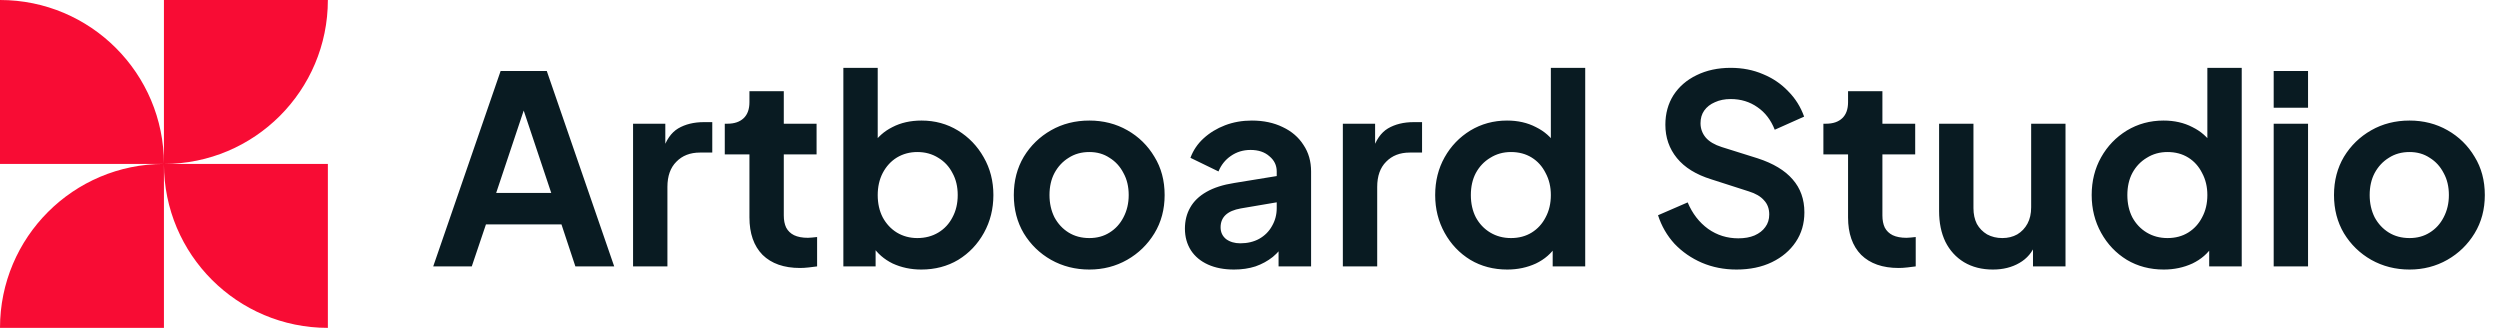
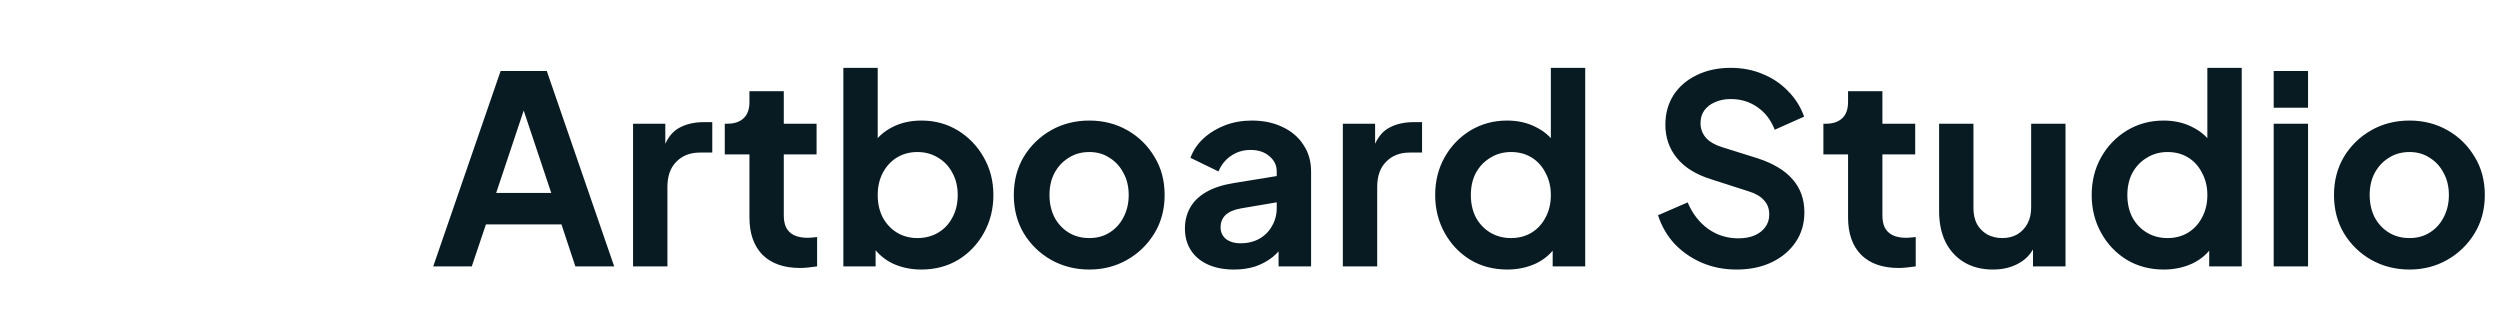
<svg xmlns="http://www.w3.org/2000/svg" width="244" height="32" viewBox="0 0 244 32" fill="none">
-   <path fill-rule="evenodd" clip-rule="evenodd" d="M16 16C16 7.164 8.836 0 0 0V16H16ZM16 16H32V32C23.164 32 16 24.836 16 16ZM16 16V0H32C32 8.836 24.836 16 16 16ZM16 16V32H0C0 23.164 7.164 16 16 16Z" fill="#F80C34" />
  <path d="M42.282 26L48.861 6.928H53.366L59.946 26H56.157L54.8 21.904H47.427L46.045 26H42.282ZM48.426 18.832H53.802L50.627 9.334H51.6L48.426 18.832ZM61.787 26V12.074H64.935V15.171L64.679 14.71C65.004 13.669 65.507 12.944 66.19 12.534C66.889 12.125 67.726 11.92 68.699 11.92H69.518V14.89H68.315C67.359 14.89 66.591 15.188 66.011 15.786C65.43 16.366 65.14 17.185 65.14 18.243V26H61.787ZM78.085 26.154C76.515 26.154 75.295 25.727 74.425 24.874C73.571 24.003 73.145 22.783 73.145 21.213V15.069H70.738V12.074H70.994C71.677 12.074 72.206 11.894 72.581 11.536C72.957 11.178 73.145 10.657 73.145 9.974V8.899H76.498V12.074H79.698V15.069H76.498V21.034C76.498 21.494 76.575 21.887 76.729 22.211C76.899 22.535 77.155 22.783 77.497 22.954C77.855 23.124 78.307 23.21 78.853 23.21C78.973 23.21 79.109 23.201 79.263 23.184C79.434 23.167 79.596 23.15 79.749 23.133V26C79.51 26.034 79.237 26.068 78.93 26.102C78.623 26.137 78.341 26.154 78.085 26.154ZM89.915 26.307C88.908 26.307 87.978 26.111 87.124 25.718C86.288 25.309 85.623 24.729 85.128 23.978L85.46 23.312V26H82.312V6.621H85.665V14.838L85.153 14.147C85.631 13.396 86.28 12.816 87.099 12.406C87.918 11.98 88.865 11.766 89.94 11.766C91.254 11.766 92.441 12.091 93.499 12.739C94.557 13.388 95.393 14.258 96.008 15.35C96.639 16.443 96.955 17.672 96.955 19.037C96.955 20.385 96.648 21.614 96.033 22.723C95.419 23.832 94.582 24.712 93.524 25.36C92.466 25.991 91.263 26.307 89.915 26.307ZM89.531 23.235C90.299 23.235 90.981 23.056 91.579 22.698C92.176 22.339 92.637 21.844 92.961 21.213C93.302 20.581 93.473 19.856 93.473 19.037C93.473 18.218 93.302 17.501 92.961 16.886C92.637 16.255 92.176 15.76 91.579 15.402C90.981 15.026 90.299 14.838 89.531 14.838C88.797 14.838 88.131 15.018 87.534 15.376C86.954 15.734 86.493 16.238 86.152 16.886C85.827 17.518 85.665 18.235 85.665 19.037C85.665 19.856 85.827 20.581 86.152 21.213C86.493 21.844 86.954 22.339 87.534 22.698C88.131 23.056 88.797 23.235 89.531 23.235ZM106.321 26.307C104.956 26.307 103.71 25.991 102.584 25.36C101.474 24.729 100.587 23.867 99.921 22.774C99.273 21.682 98.948 20.436 98.948 19.037C98.948 17.637 99.273 16.392 99.921 15.299C100.587 14.207 101.474 13.345 102.584 12.714C103.693 12.082 104.939 11.766 106.321 11.766C107.687 11.766 108.924 12.082 110.033 12.714C111.143 13.345 112.021 14.207 112.67 15.299C113.336 16.374 113.668 17.62 113.668 19.037C113.668 20.436 113.336 21.682 112.67 22.774C112.004 23.867 111.117 24.729 110.008 25.36C108.898 25.991 107.669 26.307 106.321 26.307ZM106.321 23.235C107.072 23.235 107.729 23.056 108.292 22.698C108.873 22.339 109.325 21.844 109.649 21.213C109.991 20.564 110.161 19.839 110.161 19.037C110.161 18.218 109.991 17.501 109.649 16.886C109.325 16.255 108.873 15.76 108.292 15.402C107.729 15.026 107.072 14.838 106.321 14.838C105.553 14.838 104.879 15.026 104.299 15.402C103.719 15.76 103.258 16.255 102.916 16.886C102.592 17.501 102.43 18.218 102.43 19.037C102.43 19.839 102.592 20.564 102.916 21.213C103.258 21.844 103.719 22.339 104.299 22.698C104.879 23.056 105.553 23.235 106.321 23.235ZM120.436 26.307C119.463 26.307 118.618 26.145 117.901 25.821C117.184 25.497 116.63 25.036 116.237 24.438C115.845 23.824 115.648 23.116 115.648 22.314C115.648 21.546 115.819 20.863 116.16 20.266C116.502 19.651 117.031 19.139 117.748 18.73C118.464 18.32 119.369 18.03 120.461 17.859L125.018 17.117V19.677L121.101 20.342C120.436 20.462 119.941 20.675 119.616 20.982C119.292 21.29 119.13 21.691 119.13 22.186C119.13 22.663 119.309 23.047 119.668 23.338C120.043 23.611 120.504 23.747 121.05 23.747C121.75 23.747 122.364 23.602 122.893 23.312C123.439 23.005 123.857 22.587 124.148 22.058C124.455 21.529 124.608 20.948 124.608 20.317V16.733C124.608 16.136 124.369 15.64 123.892 15.248C123.431 14.838 122.816 14.634 122.048 14.634C121.332 14.634 120.692 14.83 120.128 15.222C119.582 15.598 119.181 16.101 118.925 16.733L116.186 15.402C116.459 14.668 116.886 14.036 117.466 13.507C118.063 12.961 118.763 12.534 119.565 12.227C120.367 11.92 121.238 11.766 122.176 11.766C123.32 11.766 124.327 11.98 125.197 12.406C126.068 12.816 126.742 13.396 127.22 14.147C127.715 14.881 127.962 15.743 127.962 16.733V26H124.788V23.619L125.504 23.568C125.146 24.165 124.719 24.669 124.224 25.078C123.729 25.471 123.166 25.778 122.535 26C121.903 26.205 121.204 26.307 120.436 26.307ZM131.062 26V12.074H134.21V15.171L133.954 14.71C134.279 13.669 134.782 12.944 135.465 12.534C136.165 12.125 137.001 11.92 137.974 11.92H138.793V14.89H137.59C136.634 14.89 135.866 15.188 135.286 15.786C134.705 16.366 134.415 17.185 134.415 18.243V26H131.062ZM147.113 26.307C145.765 26.307 144.562 25.991 143.504 25.36C142.446 24.712 141.609 23.832 140.995 22.723C140.381 21.614 140.073 20.385 140.073 19.037C140.073 17.672 140.381 16.443 140.995 15.35C141.609 14.258 142.446 13.388 143.504 12.739C144.579 12.091 145.774 11.766 147.088 11.766C148.146 11.766 149.085 11.98 149.904 12.406C150.74 12.816 151.397 13.396 151.875 14.147L151.363 14.838V6.621H154.717V26H151.542V23.312L151.901 23.978C151.423 24.729 150.757 25.309 149.904 25.718C149.05 26.111 148.12 26.307 147.113 26.307ZM147.472 23.235C148.24 23.235 148.914 23.056 149.494 22.698C150.074 22.339 150.527 21.844 150.851 21.213C151.192 20.581 151.363 19.856 151.363 19.037C151.363 18.235 151.192 17.518 150.851 16.886C150.527 16.238 150.074 15.734 149.494 15.376C148.914 15.018 148.24 14.838 147.472 14.838C146.721 14.838 146.047 15.026 145.449 15.402C144.852 15.76 144.383 16.255 144.041 16.886C143.717 17.501 143.555 18.218 143.555 19.037C143.555 19.856 143.717 20.581 144.041 21.213C144.383 21.844 144.852 22.339 145.449 22.698C146.047 23.056 146.721 23.235 147.472 23.235ZM169.478 26.307C168.266 26.307 167.14 26.085 166.099 25.642C165.075 25.198 164.187 24.584 163.436 23.798C162.702 22.996 162.165 22.066 161.823 21.008L164.716 19.754C165.177 20.846 165.843 21.708 166.713 22.339C167.583 22.954 168.565 23.261 169.657 23.261C170.271 23.261 170.8 23.167 171.244 22.979C171.705 22.774 172.055 22.501 172.294 22.16C172.55 21.819 172.678 21.409 172.678 20.931C172.678 20.368 172.507 19.907 172.166 19.549C171.842 19.173 171.347 18.883 170.681 18.678L167.02 17.501C165.535 17.04 164.418 16.349 163.667 15.427C162.916 14.506 162.54 13.422 162.54 12.176C162.54 11.084 162.805 10.12 163.334 9.283C163.88 8.447 164.631 7.798 165.587 7.338C166.559 6.86 167.669 6.621 168.915 6.621C170.058 6.621 171.108 6.826 172.063 7.235C173.019 7.628 173.838 8.182 174.521 8.899C175.221 9.599 175.741 10.427 176.083 11.382L173.215 12.662C172.84 11.707 172.277 10.973 171.526 10.461C170.775 9.932 169.904 9.667 168.915 9.667C168.334 9.667 167.822 9.77 167.379 9.974C166.935 10.162 166.585 10.435 166.329 10.794C166.09 11.135 165.971 11.544 165.971 12.022C165.971 12.552 166.141 13.021 166.483 13.43C166.824 13.823 167.344 14.13 168.044 14.352L171.551 15.453C173.07 15.948 174.205 16.63 174.956 17.501C175.724 18.371 176.108 19.446 176.108 20.726C176.108 21.819 175.827 22.783 175.263 23.619C174.7 24.456 173.924 25.113 172.934 25.59C171.944 26.068 170.792 26.307 169.478 26.307ZM185.31 26.154C183.74 26.154 182.52 25.727 181.65 24.874C180.796 24.003 180.37 22.783 180.37 21.213V15.069H177.963V12.074H178.219C178.902 12.074 179.431 11.894 179.806 11.536C180.182 11.178 180.37 10.657 180.37 9.974V8.899H183.723V12.074H186.923V15.069H183.723V21.034C183.723 21.494 183.8 21.887 183.954 22.211C184.124 22.535 184.38 22.783 184.722 22.954C185.08 23.124 185.532 23.21 186.078 23.21C186.198 23.21 186.334 23.201 186.488 23.184C186.659 23.167 186.821 23.15 186.974 23.133V26C186.735 26.034 186.462 26.068 186.155 26.102C185.848 26.137 185.566 26.154 185.31 26.154ZM194.503 26.307C193.428 26.307 192.489 26.068 191.687 25.59C190.902 25.113 190.296 24.447 189.869 23.594C189.46 22.74 189.255 21.742 189.255 20.598V12.074H192.609V20.317C192.609 20.897 192.72 21.409 192.941 21.853C193.18 22.279 193.513 22.621 193.94 22.877C194.384 23.116 194.878 23.235 195.425 23.235C195.971 23.235 196.457 23.116 196.884 22.877C197.31 22.621 197.643 22.271 197.882 21.827C198.121 21.384 198.241 20.854 198.241 20.24V12.074H201.594V26H198.42V23.261L198.701 23.747C198.377 24.601 197.84 25.241 197.089 25.667C196.355 26.094 195.493 26.307 194.503 26.307ZM211.188 26.307C209.84 26.307 208.637 25.991 207.579 25.36C206.521 24.712 205.684 23.832 205.07 22.723C204.456 21.614 204.148 20.385 204.148 19.037C204.148 17.672 204.456 16.443 205.07 15.35C205.684 14.258 206.521 13.388 207.579 12.739C208.654 12.091 209.849 11.766 211.163 11.766C212.221 11.766 213.16 11.98 213.979 12.406C214.815 12.816 215.472 13.396 215.95 14.147L215.438 14.838V6.621H218.792V26H215.617V23.312L215.976 23.978C215.498 24.729 214.832 25.309 213.979 25.718C213.125 26.111 212.195 26.307 211.188 26.307ZM211.547 23.235C212.315 23.235 212.989 23.056 213.569 22.698C214.149 22.339 214.602 21.844 214.926 21.213C215.267 20.581 215.438 19.856 215.438 19.037C215.438 18.235 215.267 17.518 214.926 16.886C214.602 16.238 214.149 15.734 213.569 15.376C212.989 15.018 212.315 14.838 211.547 14.838C210.796 14.838 210.122 15.026 209.524 15.402C208.927 15.76 208.458 16.255 208.116 16.886C207.792 17.501 207.63 18.218 207.63 19.037C207.63 19.856 207.792 20.581 208.116 21.213C208.458 21.844 208.927 22.339 209.524 22.698C210.122 23.056 210.796 23.235 211.547 23.235ZM221.912 26V12.074H225.265V26H221.912ZM221.912 10.512V6.928H225.265V10.512H221.912ZM235.171 26.307C233.806 26.307 232.56 25.991 231.434 25.36C230.324 24.729 229.437 23.867 228.771 22.774C228.123 21.682 227.798 20.436 227.798 19.037C227.798 17.637 228.123 16.392 228.771 15.299C229.437 14.207 230.324 13.345 231.434 12.714C232.543 12.082 233.789 11.766 235.171 11.766C236.537 11.766 237.774 12.082 238.883 12.714C239.993 13.345 240.871 14.207 241.52 15.299C242.186 16.374 242.518 17.62 242.518 19.037C242.518 20.436 242.186 21.682 241.52 22.774C240.854 23.867 239.967 24.729 238.858 25.36C237.748 25.991 236.519 26.307 235.171 26.307ZM235.171 23.235C235.922 23.235 236.579 23.056 237.142 22.698C237.723 22.339 238.175 21.844 238.499 21.213C238.841 20.564 239.011 19.839 239.011 19.037C239.011 18.218 238.841 17.501 238.499 16.886C238.175 16.255 237.723 15.76 237.142 15.402C236.579 15.026 235.922 14.838 235.171 14.838C234.403 14.838 233.729 15.026 233.149 15.402C232.569 15.76 232.108 16.255 231.766 16.886C231.442 17.501 231.28 18.218 231.28 19.037C231.28 19.839 231.442 20.564 231.766 21.213C232.108 21.844 232.569 22.339 233.149 22.698C233.729 23.056 234.403 23.235 235.171 23.235Z" fill="#091B22" />
</svg>